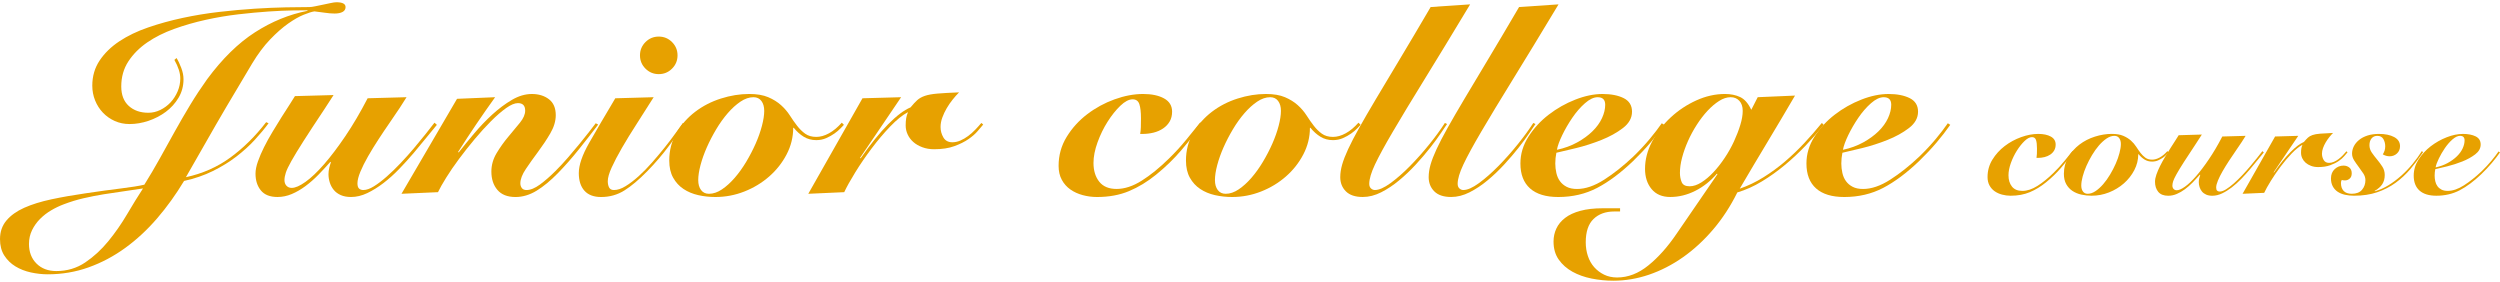
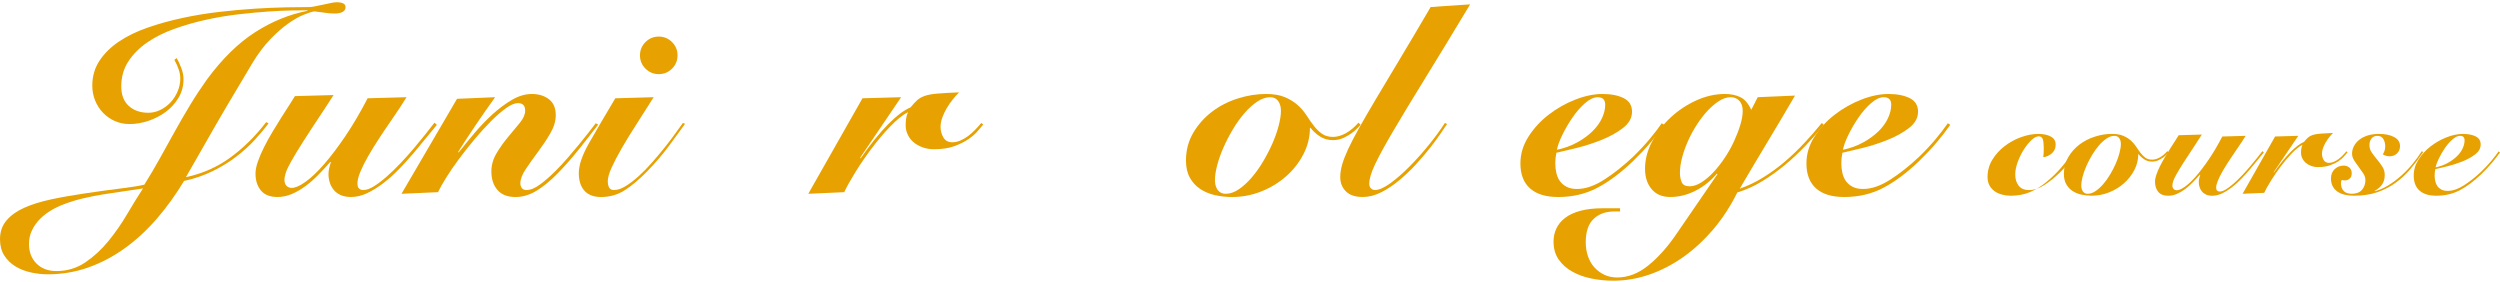
<svg xmlns="http://www.w3.org/2000/svg" enable-background="new 0 0 373 42" height="42" viewBox="0 0 373 42" width="373">
  <g fill="#e7a100">
    <path d="m26.339 8.658c.24.375.474.862.701 1.463.227.6.34 1.166.34 1.7 0 1.015-.248 1.935-.741 2.763-.494.828-1.127 1.527-1.901 2.102-.774.573-1.635 1.021-2.582 1.342-.947.319-1.888.479-2.822.479-.8 0-1.542-.153-2.222-.46s-1.268-.722-1.761-1.242c-.494-.52-.881-1.126-1.161-1.82s-.42-1.428-.42-2.201c0-1.416.367-2.668 1.101-3.764.733-1.094 1.714-2.048 2.942-2.863 1.227-.812 2.655-1.5 4.283-2.06 1.627-.562 3.343-1.034 5.144-1.422 1.802-.386 3.629-.687 5.484-.9 1.854-.213 3.623-.373 5.304-.48 1.681-.106 3.229-.173 4.643-.2s2.575-.041 3.483-.041c.213 0 .507-.039.881-.119.373-.08.76-.16 1.161-.24.4-.08.781-.16 1.141-.24s.646-.12.86-.12c.907 0 1.361.241 1.361.72 0 .321-.147.562-.441.722-.293.161-.694.241-1.201.241-.454 0-.94-.041-1.461-.121-.521-.081-1.034-.147-1.541-.2-.375.053-.907.22-1.602.501-.694.279-1.468.72-2.321 1.32-.854.601-1.749 1.389-2.682 2.361-.935.975-1.828 2.169-2.682 3.583-2.882 4.804-5.118 8.606-6.705 11.409-1.588 2.8-2.649 4.656-3.183 5.564 2.482-.535 4.697-1.514 6.646-2.943 1.948-1.428 3.722-3.181 5.324-5.263l.361.16c-.588.801-1.281 1.635-2.082 2.502s-1.715 1.695-2.742 2.482-2.188 1.502-3.482 2.141c-1.294.641-2.729 1.135-4.303 1.48-1.201 2.002-2.536 3.857-4.003 5.566-1.468 1.707-3.056 3.182-4.764 4.422-1.708 1.242-3.53 2.209-5.464 2.902-1.935.695-3.97 1.041-6.104 1.041-.827 0-1.667-.094-2.522-.279-.854-.188-1.621-.488-2.301-.902s-1.234-.953-1.662-1.619c-.428-.673-.641-1.485-.641-2.446 0-1.096.32-2.021.961-2.781.64-.762 1.528-1.395 2.661-1.902 1.135-.506 2.489-.926 4.063-1.262 1.574-.334 3.283-.633 5.124-.9 1.975-.293 3.723-.533 5.244-.719 1.521-.188 2.682-.375 3.482-.561.8-1.281 1.567-2.582 2.302-3.904.733-1.32 1.474-2.654 2.222-4.002.747-1.347 1.521-2.682 2.321-4.003s1.642-2.595 2.522-3.823c2.268-3.069 4.65-5.403 7.146-7.005 2.495-1.602 5.104-2.668 7.826-3.202v-.08c-.427 0-1.154.007-2.182.02-1.028.014-2.235.067-3.622.16-1.389.094-2.89.235-4.504.421-1.615.188-3.236.461-4.864.82s-3.202.814-4.723 1.36c-1.521.548-2.862 1.222-4.023 2.022-1.161.801-2.095 1.741-2.803 2.821-.707 1.081-1.061 2.329-1.061 3.743 0 1.254.374 2.223 1.121 2.902s1.722 1.02 2.922 1.02c.614 0 1.208-.139 1.782-.42.573-.279 1.081-.652 1.521-1.119.44-.468.793-1.015 1.061-1.643.266-.626.4-1.273.4-1.94 0-.802-.294-1.722-.88-2.763zm-22.016 27.741c0 1.201.374 2.176 1.121 2.922.748.746 1.734 1.121 2.962 1.121 1.601 0 3.035-.428 4.303-1.281s2.415-1.908 3.443-3.162c1.027-1.256 1.961-2.596 2.802-4.023.84-1.428 1.634-2.715 2.382-3.861-.988.158-1.975.307-2.962.439-.987.135-1.968.279-2.942.439-.975.16-1.956.354-2.942.58-.987.227-1.976.527-2.962.902-.641.24-1.268.539-1.882.9-.614.359-1.167.785-1.661 1.281-.493.492-.894 1.053-1.201 1.68-.307.628-.461 1.315-.461 2.063z" />
    <path d="m49.768 14.183-1.401 2.162c-1.281 1.921-2.309 3.489-3.083 4.703s-1.375 2.201-1.802 2.962c-.427.76-.707 1.348-.84 1.76-.134.416-.2.781-.2 1.102 0 .346.1.629.3.842s.46.32.781.32c.534 0 1.221-.301 2.062-.902.84-.6 1.761-1.473 2.762-2.621s2.062-2.549 3.182-4.203c1.121-1.654 2.228-3.537 3.323-5.646l5.804-.159c-.24.399-.581.934-1.021 1.602-.44.666-.934 1.394-1.481 2.182-.547.787-1.108 1.62-1.681 2.502-.574.878-1.095 1.728-1.561 2.541-.467.814-.848 1.576-1.141 2.283-.294.707-.44 1.287-.44 1.74 0 .375.08.635.24.781s.373.219.641.219c.454 0 .98-.186 1.581-.559s1.241-.861 1.922-1.463c.681-.6 1.374-1.273 2.081-2.021.707-.746 1.375-1.494 2.002-2.242.626-.746 1.207-1.453 1.741-2.12s.961-1.215 1.281-1.642l.36.32c-.454.533-.975 1.167-1.561 1.902-.588.732-1.221 1.5-1.901 2.3s-1.401 1.594-2.162 2.383c-.76.787-1.541 1.486-2.342 2.1-.8.615-1.608 1.115-2.421 1.502-.814.387-1.622.58-2.422.58-.587 0-1.094-.094-1.521-.279-.428-.188-.774-.441-1.041-.762-.267-.318-.467-.686-.601-1.102-.134-.412-.2-.832-.2-1.26 0-.32.04-.641.12-.959.08-.322.16-.588.24-.803l-.08-.08c-.587.668-1.188 1.316-1.801 1.943-.614.625-1.254 1.186-1.921 1.68s-1.348.889-2.042 1.182c-.695.293-1.401.439-2.122.439-1.121 0-1.948-.326-2.482-.98-.533-.652-.8-1.488-.8-2.502 0-.533.12-1.141.36-1.82.24-.682.547-1.395.921-2.143.374-.746.793-1.507 1.261-2.282.467-.772.914-1.501 1.341-2.182s.821-1.294 1.181-1.841.634-.981.82-1.301z" />
    <path d="m59.903 28.913 8.286-14.17 5.684-.239c-1.921 2.669-3.763 5.391-5.524 8.166l.08.08c.694-.881 1.467-1.828 2.321-2.842.854-1.013 1.755-1.954 2.702-2.821s1.922-1.594 2.922-2.183c1-.586 1.995-.88 2.982-.88 1.014 0 1.862.261 2.542.78.681.521 1.021 1.315 1.021 2.382 0 .881-.274 1.789-.82 2.722-.547.935-1.155 1.848-1.822 2.743s-1.274 1.748-1.821 2.562-.82 1.527-.82 2.141c0 .268.073.5.22.701.146.199.381.299.701.299.587 0 1.254-.271 2.001-.818.747-.549 1.521-1.223 2.322-2.023.614-.613 1.228-1.273 1.842-1.98.613-.707 1.187-1.387 1.721-2.042.534-.652 1.014-1.254 1.441-1.801s.761-.98 1.001-1.301l.361.2c-.908 1.201-1.875 2.442-2.903 3.723-1.027 1.281-2.062 2.455-3.102 3.521-1.095 1.121-2.156 1.996-3.183 2.623-1.028.625-2.075.939-3.143.939-1.201 0-2.102-.354-2.702-1.061-.601-.705-.901-1.621-.901-2.742 0-.961.261-1.875.781-2.742.521-.867 1.101-1.681 1.741-2.441.641-.761 1.221-1.461 1.742-2.102.52-.641.78-1.241.78-1.801 0-.748-.36-1.121-1.081-1.121-.48 0-1.067.247-1.761.74-.695.494-1.441 1.141-2.242 1.941-.8.801-1.615 1.694-2.442 2.682s-1.608 1.976-2.341 2.962c-.734.986-1.375 1.922-1.921 2.803-.547.881-.954 1.602-1.221 2.16z" />
    <path d="m97.526 14.503c-.854 1.361-1.695 2.682-2.522 3.963-.827 1.28-1.561 2.476-2.202 3.582-.64 1.109-1.154 2.09-1.541 2.943-.388.854-.581 1.535-.581 2.041 0 .375.066.688.2.941.133.254.374.379.721.379.534 0 1.114-.191 1.741-.58.627-.385 1.274-.881 1.941-1.48.667-.602 1.334-1.281 2.001-2.043.667-.76 1.294-1.506 1.882-2.24.586-.734 1.114-1.427 1.581-2.082.466-.654.847-1.182 1.141-1.581l.321.12c-.641.906-1.441 2.008-2.402 3.302-.961 1.295-2.041 2.555-3.242 3.783-1.228 1.254-2.362 2.209-3.402 2.861-1.041.654-2.202.98-3.483.98-1.094 0-1.921-.314-2.482-.939-.56-.627-.841-1.502-.841-2.623 0-1.201.514-2.701 1.541-4.503 1.027-1.8 2.328-4.022 3.903-6.665zm-2.041-6.245c0-.772.273-1.434.82-1.981s1.208-.82 1.981-.82c.774 0 1.435.273 1.982.82.546.548.82 1.209.82 1.981 0 .774-.274 1.437-.82 1.981-.547.547-1.208.82-1.982.82s-1.435-.273-1.981-.82c-.547-.544-.82-1.206-.82-1.981z" />
-     <path d="m125.912 18.626c-.107.106-.281.287-.521.539-.241.254-.541.509-.901.762-.36.254-.768.48-1.221.682-.454.199-.948.299-1.481.299-.694 0-1.314-.166-1.861-.5-.547-.333-1.048-.78-1.501-1.342h-.08c0 1.389-.327 2.708-.98 3.964-.654 1.254-1.521 2.355-2.602 3.301-1.081.947-2.316 1.695-3.703 2.242-1.388.547-2.829.82-4.323.82-.881 0-1.735-.094-2.562-.279-.827-.188-1.561-.494-2.201-.922-.641-.426-1.154-.986-1.541-1.68-.388-.695-.581-1.547-.581-2.562 0-1.521.36-2.895 1.081-4.124.721-1.227 1.647-2.274 2.782-3.142 1.134-.867 2.415-1.527 3.843-1.981 1.427-.454 2.835-.681 4.223-.681 1.147 0 2.095.16 2.842.48.747.319 1.381.715 1.901 1.181.52.468.961.979 1.321 1.541s.72 1.075 1.081 1.541c.36.468.76.861 1.201 1.182.44.319.994.479 1.661.479.614 0 1.247-.18 1.901-.54.654-.359 1.287-.888 1.901-1.581zm-13.49-4.123c-.641 0-1.288.22-1.941.66-.654.441-1.288 1.015-1.902 1.722-.614.708-1.188 1.508-1.721 2.401-.534.895-1.001 1.795-1.401 2.701-.4.908-.714 1.789-.94 2.643-.227.855-.341 1.602-.341 2.242 0 .615.141 1.107.42 1.48.281.375.674.561 1.181.561.641 0 1.287-.219 1.941-.66.654-.439 1.287-1.014 1.901-1.721s1.188-1.508 1.722-2.402c.533-.895 1-1.793 1.401-2.702.4-.907.714-1.794.94-2.662.227-.866.34-1.607.34-2.222 0-.613-.14-1.107-.42-1.48-.279-.374-.673-.561-1.18-.561z" />
    <path d="m120.596 28.913 8.086-14.25 5.764-.159-6.124 9.046.079.08c1.468-2.107 2.836-3.803 4.104-5.083 1.267-1.281 2.382-2.121 3.343-2.521.373-.453.707-.814 1.001-1.08.293-.268.673-.481 1.14-.642s1.094-.274 1.881-.341 1.862-.127 3.223-.18c-.32.32-.641.681-.961 1.081-.32.399-.614.827-.88 1.28-.267.455-.487.921-.661 1.402-.174.48-.26.947-.26 1.4 0 .561.14 1.081.42 1.561s.727.721 1.341.721c.4 0 .801-.086 1.201-.26s.787-.4 1.161-.68c.374-.281.727-.595 1.061-.941.333-.348.634-.682.9-1.001l.28.24c-.187.214-.454.526-.801.941-.347.413-.807.819-1.381 1.22-.574.4-1.281.754-2.122 1.06-.84.309-1.848.461-3.022.461-.641 0-1.228-.1-1.761-.301-.534-.199-.981-.458-1.341-.78-.361-.319-.641-.692-.841-1.121-.2-.426-.3-.88-.3-1.36 0-.801.106-1.428.32-1.883v-.08c-.801.429-1.675 1.137-2.622 2.123-.948.987-1.868 2.075-2.762 3.263-.894 1.186-1.708 2.373-2.442 3.561s-1.288 2.184-1.661 2.982z" />
-     <path d="m179.399 18.546c-1.041 1.335-2.102 2.636-3.182 3.904-1.081 1.266-2.329 2.475-3.743 3.621-1.281 1.041-2.622 1.855-4.023 2.441-1.401.588-2.996.881-4.783.881-.721 0-1.428-.094-2.122-.279-.694-.188-1.308-.467-1.841-.842-.534-.373-.961-.852-1.281-1.441-.32-.586-.48-1.279-.48-2.08 0-1.574.4-3.016 1.201-4.324.8-1.307 1.821-2.434 3.062-3.382 1.241-.947 2.602-1.688 4.083-2.223 1.481-.533 2.902-.8 4.263-.8 1.281 0 2.322.219 3.123.66s1.201 1.102 1.201 1.98c0 .562-.121 1.049-.361 1.463s-.567.76-.98 1.039c-.414.281-.888.489-1.421.622-.534.133-1.095.199-1.682.199h-.32c.054-.293.087-.62.101-.979.013-.361.02-.807.02-1.342 0-.934-.081-1.641-.241-2.121s-.494-.722-1-.722c-.561 0-1.175.321-1.841.962-.667.641-1.301 1.435-1.901 2.381-.601.947-1.101 1.976-1.501 3.082-.4 1.109-.601 2.128-.601 3.062 0 1.148.286 2.082.86 2.803s1.434 1.08 2.582 1.08c1.201 0 2.455-.412 3.763-1.24 1.307-.826 2.655-1.92 4.042-3.283.907-.879 1.782-1.834 2.622-2.861.841-1.027 1.527-1.875 2.062-2.542z" />
    <path d="m203.005 18.626c-.106.106-.28.287-.521.539-.24.254-.541.509-.9.762-.361.254-.768.48-1.221.682-.455.199-.948.299-1.482.299-.693 0-1.314-.166-1.86-.5-.548-.333-1.048-.78-1.501-1.342h-.08c0 1.389-.328 2.708-.98 3.964-.654 1.254-1.521 2.355-2.603 3.301-1.081.947-2.315 1.695-3.703 2.242s-2.829.82-4.323.82c-.881 0-1.735-.094-2.562-.279-.827-.188-1.561-.494-2.201-.922-.641-.426-1.154-.986-1.541-1.68-.388-.695-.581-1.547-.581-2.562 0-1.521.36-2.895 1.081-4.124.721-1.227 1.647-2.274 2.782-3.142 1.134-.867 2.415-1.527 3.843-1.981 1.427-.454 2.835-.681 4.223-.681 1.147 0 2.095.16 2.843.48.746.319 1.381.715 1.9 1.181.521.468.961.979 1.322 1.541.359.562.719 1.075 1.08 1.541.36.468.76.861 1.201 1.182.439.319.994.479 1.66.479.615 0 1.248-.18 1.902-.54.654-.359 1.287-.888 1.9-1.581zm-13.49-4.123c-.641 0-1.288.22-1.941.66-.654.441-1.288 1.015-1.902 1.722-.614.708-1.188 1.508-1.721 2.401-.534.895-1.001 1.795-1.401 2.701-.4.908-.714 1.789-.94 2.643-.227.855-.341 1.602-.341 2.242 0 .615.141 1.107.42 1.48.281.375.674.561 1.181.561.641 0 1.287-.219 1.941-.66.654-.439 1.287-1.014 1.902-1.721.613-.707 1.188-1.508 1.721-2.402s1.001-1.793 1.401-2.702c.399-.907.714-1.794.94-2.662.227-.866.34-1.607.34-2.222 0-.613-.139-1.107-.42-1.48-.279-.374-.674-.561-1.18-.561z" />
    <path d="m219.344.652c-2.668 4.432-4.95 8.18-6.845 11.249-1.896 3.069-3.45 5.64-4.663 7.707-1.215 2.067-2.109 3.708-2.683 4.922-.574 1.215-.86 2.182-.86 2.902 0 .295.086.521.26.682.174.158.367.238.58.238.614 0 1.388-.34 2.322-1.02.934-.682 1.902-1.527 2.902-2.541 1-1.016 1.968-2.104 2.902-3.263.934-1.16 1.707-2.223 2.321-3.183l.321.16c-.188.267-.494.72-.922 1.361-.428.64-.96 1.367-1.601 2.18-.641.814-1.354 1.648-2.142 2.502-.787.855-1.615 1.643-2.482 2.361-.867.723-1.761 1.316-2.682 1.783-.921.465-1.835.699-2.742.699-1.121 0-1.961-.279-2.521-.84s-.841-1.268-.841-2.121c0-.588.094-1.207.28-1.863.187-.652.486-1.426.9-2.32s.961-1.947 1.641-3.162c.682-1.215 1.521-2.662 2.522-4.345 1.001-1.681 2.175-3.642 3.522-5.884 1.348-2.241 2.889-4.843 4.624-7.807z" />
-     <path d="m232.534.652c-2.669 4.432-4.95 8.18-6.845 11.249-1.896 3.069-3.45 5.64-4.664 7.707-1.215 2.067-2.108 3.708-2.682 4.922-.574 1.215-.861 2.182-.861 2.902 0 .295.087.521.26.682.174.158.367.238.581.238.614 0 1.388-.34 2.322-1.02.934-.682 1.901-1.527 2.901-2.541 1.002-1.016 1.969-2.104 2.902-3.263.934-1.16 1.707-2.223 2.322-3.183l.32.16c-.188.267-.494.72-.921 1.361-.427.64-.96 1.367-1.601 2.18-.641.814-1.355 1.648-2.143 2.502-.787.855-1.615 1.643-2.481 2.361-.868.723-1.761 1.316-2.683 1.783-.92.465-1.834.699-2.742.699-1.12 0-1.961-.279-2.521-.84s-.84-1.268-.84-2.121c0-.588.094-1.207.279-1.863.188-.652.486-1.426.9-2.32s.961-1.947 1.643-3.162c.68-1.215 1.521-2.662 2.521-4.345 1-1.681 2.175-3.642 3.522-5.884 1.347-2.241 2.888-4.843 4.624-7.807z" />
    <path d="m248.302 18.626c-.614.881-1.301 1.768-2.062 2.662-.76.894-1.621 1.808-2.582 2.742-1.842 1.762-3.629 3.096-5.363 4.004-1.735.906-3.67 1.359-5.805 1.359-1.842 0-3.242-.426-4.203-1.279-.961-.855-1.441-2.096-1.441-3.725 0-1.414.4-2.748 1.201-4.001s1.808-2.348 3.022-3.282c1.214-.935 2.535-1.683 3.963-2.242 1.427-.561 2.782-.841 4.063-.841 1.28 0 2.334.207 3.162.62.826.415 1.24 1.088 1.24 2.021 0 .936-.453 1.75-1.36 2.443-.907.694-1.981 1.287-3.223 1.781s-2.489.894-3.743 1.201-2.242.541-2.961.701c-.055.266-.095.533-.121.801-.027.266-.04.533-.04.799 0 .482.054.955.161 1.422.105.467.285.875.539 1.221.254.348.587.629 1.002.842.412.213.926.318 1.54.318 1.255 0 2.603-.459 4.044-1.381 1.441-.92 2.895-2.074 4.363-3.463.934-.906 1.754-1.787 2.461-2.64.707-.854 1.301-1.629 1.781-2.322zm-8.806-3.001c0-.747-.375-1.121-1.121-1.121-.588 0-1.221.3-1.902.9-.68.601-1.307 1.32-1.881 2.162-.574.84-1.074 1.701-1.501 2.582s-.694 1.613-.801 2.201c1.12-.238 2.128-.607 3.022-1.101.895-.492 1.654-1.045 2.281-1.66.627-.613 1.102-1.268 1.422-1.961.321-.695.481-1.362.481-2.002z" />
    <path d="m245.439 25.19c0-1.387.354-2.748 1.061-4.082.707-1.335 1.629-2.529 2.762-3.583 1.135-1.054 2.408-1.901 3.824-2.542 1.414-.641 2.842-.961 4.283-.961.854 0 1.607.154 2.262.46.652.307 1.207.94 1.66 1.901l.961-1.881 5.564-.24c-1.388 2.375-2.769 4.703-4.143 6.984-1.375 2.283-2.742 4.583-4.104 6.906 1.227-.426 2.408-.994 3.543-1.701 1.133-.707 2.207-1.494 3.223-2.361 1.014-.867 1.98-1.795 2.902-2.783.92-.986 1.781-1.975 2.581-2.962l.28.28c-.801 1.015-1.695 2.041-2.682 3.082-.988 1.041-2.029 2.016-3.123 2.922-1.094.908-2.234 1.723-3.422 2.441-1.188.723-2.408 1.27-3.662 1.643-1.016 2.055-2.217 3.896-3.604 5.523-1.389 1.629-2.889 3.008-4.504 4.145-1.614 1.133-3.303 2-5.062 2.602-1.762.6-3.537.9-5.324.9-1.094 0-2.176-.107-3.242-.32-1.068-.215-2.021-.555-2.863-1.02-.84-.469-1.521-1.068-2.041-1.803s-.781-1.635-.781-2.701c0-.695.141-1.342.422-1.941.279-.602.713-1.129 1.301-1.582.586-.455 1.348-.809 2.281-1.061.934-.254 2.055-.381 3.362-.381h2.562v.48h-.881c-1.28 0-2.308.373-3.082 1.121-.773.746-1.16 1.906-1.16 3.482 0 .721.107 1.4.32 2.041s.527 1.195.939 1.662c.415.465.908.84 1.482 1.121.573.279 1.221.42 1.941.42 1.627 0 3.182-.6 4.662-1.801 1.482-1.201 2.876-2.764 4.184-4.686l6.125-8.926-.08-.08c-.935 1.094-2.008 1.949-3.223 2.562s-2.461.92-3.742.92c-1.201 0-2.129-.393-2.783-1.18-.65-.783-.979-1.791-.979-3.02zm5.206.602c0 .506.086.967.26 1.379.174.416.566.623 1.181.623.561 0 1.147-.193 1.761-.582.613-.387 1.215-.893 1.803-1.521.586-.625 1.146-1.34 1.68-2.141s.994-1.621 1.382-2.461c.387-.841.7-1.655.94-2.442s.36-1.487.36-2.102c0-.641-.167-1.141-.501-1.5-.334-.361-.768-.541-1.301-.541-.561 0-1.135.187-1.721.561-.588.373-1.161.86-1.722 1.461-.56.601-1.095 1.295-1.601 2.082-.508.787-.948 1.602-1.322 2.441-.373.839-.666 1.667-.88 2.482-.214.812-.319 1.568-.319 2.261z" />
    <path d="m290.977 18.626c-.613.881-1.301 1.768-2.061 2.662-.761.894-1.621 1.808-2.582 2.742-1.842 1.762-3.629 3.096-5.364 4.004-1.735.906-3.669 1.359-5.804 1.359-1.842 0-3.242-.426-4.203-1.279-.961-.855-1.441-2.096-1.441-3.725 0-1.414.4-2.748 1.201-4.001s1.807-2.348 3.021-3.282 2.535-1.683 3.963-2.242c1.428-.561 2.783-.841 4.064-.841 1.279 0 2.334.207 3.162.62.826.415 1.24 1.088 1.24 2.021 0 .936-.453 1.75-1.361 2.443-.906.694-1.98 1.287-3.223 1.781-1.24.494-2.488.894-3.742 1.201s-2.242.541-2.962.701c-.054.266-.094.533-.12.801-.027.266-.041.533-.041.799 0 .482.055.955.161 1.422s.286.875.54 1.221c.254.348.586.629 1.001.842.413.213.927.318 1.54.318 1.256 0 2.604-.459 4.044-1.381 1.441-.92 2.896-2.074 4.364-3.463.934-.906 1.754-1.787 2.461-2.64.707-.854 1.301-1.629 1.781-2.322zm-8.806-3.001c0-.747-.374-1.121-1.121-1.121-.587 0-1.22.3-1.901.9-.681.601-1.308 1.32-1.881 2.162-.574.84-1.074 1.701-1.502 2.582-.426.881-.693 1.613-.801 2.201 1.121-.238 2.129-.607 3.023-1.101.894-.492 1.654-1.045 2.281-1.66.627-.613 1.102-1.268 1.421-1.961.321-.695.481-1.362.481-2.002z" />
-     <path d="m309.416 22.694c-.625.801-1.262 1.58-1.91 2.342-.648.76-1.396 1.484-2.246 2.172-.768.625-1.572 1.113-2.413 1.465-.841.354-1.798.529-2.87.529-.434 0-.857-.057-1.273-.168-.416-.113-.785-.279-1.105-.504s-.576-.514-.768-.865c-.192-.354-.289-.77-.289-1.25 0-.943.24-1.809.721-2.594.48-.783 1.094-1.459 1.838-2.029.744-.568 1.561-1.011 2.449-1.332.889-.321 1.742-.481 2.559-.481.769 0 1.393.133 1.873.397s.721.66.721 1.188c0 .335-.072.63-.217.878-.144.248-.34.455-.588.623s-.533.293-.853.373c-.321.08-.657.119-1.009.119h-.192c.032-.176.052-.373.06-.588.008-.217.013-.484.013-.805 0-.56-.048-.985-.144-1.273-.097-.289-.297-.432-.602-.432-.336 0-.704.191-1.104.576-.4.384-.781.859-1.142 1.429-.36.568-.66 1.184-.901 1.848-.239.666-.359 1.277-.359 1.838 0 .689.172 1.25.516 1.682.345.432.861.648 1.55.648.721 0 1.473-.248 2.257-.744.785-.498 1.594-1.154 2.427-1.971.544-.527 1.069-1.1 1.573-1.717.504-.615.916-1.125 1.236-1.523z" />
+     <path d="m309.416 22.694c-.625.801-1.262 1.58-1.91 2.342-.648.76-1.396 1.484-2.246 2.172-.768.625-1.572 1.113-2.413 1.465-.841.354-1.798.529-2.87.529-.434 0-.857-.057-1.273-.168-.416-.113-.785-.279-1.105-.504s-.576-.514-.768-.865c-.192-.354-.289-.77-.289-1.25 0-.943.24-1.809.721-2.594.48-.783 1.094-1.459 1.838-2.029.744-.568 1.561-1.011 2.449-1.332.889-.321 1.742-.481 2.559-.481.769 0 1.393.133 1.873.397s.721.66.721 1.188c0 .335-.072.63-.217.878-.144.248-.34.455-.588.623s-.533.293-.853.373h-.192c.032-.176.052-.373.06-.588.008-.217.013-.484.013-.805 0-.56-.048-.985-.144-1.273-.097-.289-.297-.432-.602-.432-.336 0-.704.191-1.104.576-.4.384-.781.859-1.142 1.429-.36.568-.66 1.184-.901 1.848-.239.666-.359 1.277-.359 1.838 0 .689.172 1.25.516 1.682.345.432.861.648 1.55.648.721 0 1.473-.248 2.257-.744.785-.498 1.594-1.154 2.427-1.971.544-.527 1.069-1.1 1.573-1.717.504-.615.916-1.125 1.236-1.523z" />
    <path d="m323.566 22.741c-.064.064-.168.172-.312.324s-.324.305-.54.457-.46.287-.732.408c-.272.119-.568.18-.888.18-.418 0-.79-.1-1.117-.301-.329-.199-.629-.469-.9-.805h-.049c0 .834-.196 1.625-.588 2.379-.393.752-.913 1.412-1.562 1.982-.648.566-1.389 1.016-2.221 1.344s-1.697.492-2.594.492c-.529 0-1.041-.057-1.537-.168-.496-.113-.938-.297-1.322-.553-.383-.256-.691-.592-.924-1.008-.232-.418-.348-.93-.348-1.539 0-.912.216-1.736.648-2.473.432-.736.988-1.365 1.668-1.886.682-.52 1.449-.916 2.307-1.188.856-.272 1.701-.409 2.533-.409.689 0 1.258.096 1.705.288.449.193.829.43 1.142.709.312.28.577.588.792.923.217.338.434.646.648.926.217.281.457.516.721.709.264.191.597.287.998.287.367 0 .748-.107 1.14-.324.393-.215.772-.531 1.142-.947zm-8.093-2.474c-.385 0-.772.133-1.165.396-.392.265-.772.609-1.142 1.033-.367.426-.712.904-1.031 1.441-.321.537-.602 1.076-.842 1.621s-.428 1.072-.563 1.586c-.136.512-.204.959-.204 1.344 0 .369.084.664.252.889s.404.336.709.336c.383 0 .771-.131 1.164-.396.393-.264.772-.607 1.141-1.031.369-.426.713-.904 1.033-1.441s.601-1.076.84-1.621c.241-.545.43-1.078.564-1.598.137-.52.205-.965.205-1.333 0-.367-.084-.663-.252-.889-.168-.224-.405-.337-.709-.337z" />
    <path d="m328.516 20.075-.84 1.298c-.77 1.154-1.385 2.093-1.85 2.822s-.824 1.32-1.081 1.777c-.256.457-.425.809-.505 1.057s-.119.469-.119.66c0 .209.06.377.18.504.121.129.276.193.469.193.32 0 .732-.18 1.236-.541.505-.359 1.058-.885 1.658-1.572.6-.689 1.236-1.529 1.908-2.523.674-.992 1.338-2.121 1.994-3.384l3.482-.098c-.145.24-.348.562-.612.961-.265.4-.561.835-.888 1.31-.329.471-.666.973-1.01 1.5s-.656 1.037-.937 1.525-.509.945-.685 1.369c-.176.426-.264.773-.264 1.045 0 .225.047.381.145.469.096.088.223.131.383.131.273 0 .589-.111.949-.336s.744-.516 1.152-.875c.409-.363.824-.766 1.25-1.215.424-.447.824-.896 1.201-1.344.375-.449.725-.873 1.045-1.273s.576-.729.768-.984l.217.191c-.273.32-.586.701-.938 1.141s-.732.902-1.141 1.381c-.408.48-.84.957-1.297 1.43-.457.471-.924.893-1.404 1.262-.48.367-.966.668-1.453.9-.489.23-.974.348-1.454.348-.353 0-.657-.057-.913-.168-.256-.113-.464-.264-.624-.457-.16-.191-.28-.412-.36-.66s-.12-.5-.12-.758c0-.191.024-.383.072-.576.048-.191.097-.352.144-.479l-.047-.049c-.354.4-.713.789-1.081 1.164-.369.377-.753.713-1.153 1.01s-.809.533-1.225.709-.841.264-1.273.264c-.672 0-1.168-.197-1.488-.588-.32-.393-.48-.893-.48-1.502 0-.32.072-.684.215-1.094.145-.406.329-.836.553-1.283.225-.449.477-.904.758-1.369.279-.465.547-.9.805-1.311.256-.408.492-.775.708-1.103s.38-.588.492-.781z" />
    <path d="m334.593 28.913 4.851-8.548 3.459-.098-3.674 5.429.047.047c.881-1.266 1.703-2.281 2.463-3.049.76-.77 1.428-1.274 2.006-1.514.225-.272.424-.487.6-.647s.404-.289.686-.385c.279-.097.654-.165 1.129-.204.471-.041 1.115-.076 1.932-.108-.191.192-.383.408-.576.648-.191.24-.367.496-.527.769s-.293.551-.396.84-.156.568-.156.84c0 .336.084.648.252.938.168.287.436.432.805.432.24 0 .48-.051.721-.156.24-.104.471-.24.697-.408.225-.168.436-.355.637-.564.199-.207.379-.408.539-.6l.168.145c-.111.127-.271.316-.48.564-.207.248-.484.492-.828.732-.346.24-.77.451-1.273.635-.504.186-1.107.277-1.812.277-.385 0-.736-.059-1.057-.18s-.588-.277-.805-.469c-.217-.193-.385-.416-.506-.672-.119-.256-.18-.529-.18-.816 0-.48.064-.857.193-1.13v-.047c-.48.255-1.006.681-1.574 1.273s-1.121 1.244-1.656 1.957c-.537.713-1.025 1.426-1.465 2.137-.441.715-.773 1.311-.998 1.791z" />
    <path d="m361.518 22.718c-.592.881-1.221 1.713-1.883 2.498-.666.783-1.406 1.473-2.223 2.064-.816.594-1.729 1.061-2.738 1.406-1.01.344-2.162.516-3.459.516-.48 0-.932-.049-1.357-.145-.424-.096-.787-.248-1.092-.457-.305-.207-.545-.475-.721-.803s-.264-.719-.264-1.166c0-.592.188-1.061.564-1.404.375-.344.812-.518 1.309-.518.336 0 .625.098.865.289.238.191.359.48.359.865 0 .352-.104.615-.312.791-.207.178-.439.264-.695.264-.193 0-.354-.023-.48-.07-.08.127-.121.279-.121.455 0 .514.137.91.408 1.189.271.281.674.42 1.201.42.689 0 1.201-.199 1.537-.6s.504-.881.504-1.441c0-.336-.104-.664-.312-.984-.207-.32-.436-.645-.684-.973s-.477-.656-.686-.984c-.207-.328-.312-.662-.312-.998 0-.383.088-.752.266-1.105.176-.351.438-.667.781-.947s.764-.5 1.26-.66c.496-.161 1.066-.241 1.705-.241.93 0 1.686.156 2.271.47.582.311.875.764.875 1.355 0 .449-.152.814-.455 1.094-.305.279-.664.42-1.082.42-.369 0-.713-.096-1.033-.287.113-.176.201-.361.266-.553.062-.191.096-.41.096-.65 0-.399-.092-.759-.275-1.08-.186-.32-.486-.48-.902-.48-.367 0-.656.129-.865.385-.207.256-.311.592-.311 1.008 0 .4.119.773.359 1.119.242.344.502.684.781 1.02s.541.688.781 1.057.359.785.359 1.25c0 .543-.125 1.004-.373 1.381s-.627.707-1.139.996l.047.049c.688-.193 1.365-.492 2.029-.9.664-.41 1.301-.887 1.91-1.43.607-.545 1.172-1.133 1.693-1.766.52-.633.98-1.27 1.379-1.908z" />
    <path d="m373 22.741c-.369.527-.781 1.061-1.238 1.598-.455.537-.973 1.084-1.549 1.645-1.105 1.057-2.178 1.857-3.219 2.402-1.041.543-2.201.816-3.482.816-1.104 0-1.945-.256-2.521-.77-.576-.512-.865-1.256-.865-2.232 0-.85.24-1.65.721-2.402s1.086-1.408 1.814-1.971c.729-.558 1.52-1.007 2.377-1.343s1.67-.505 2.439-.505c.768 0 1.4.125 1.896.372.496.25.744.653.744 1.213 0 .562-.271 1.05-.816 1.466s-1.189.771-1.934 1.068c-.744.295-1.492.535-2.246.721-.754.184-1.346.324-1.777.42-.031.16-.057.32-.072.48s-.023.32-.023.48c0 .287.031.572.096.852.064.281.172.525.324.734.152.207.352.375.6.504.25.127.559.191.926.191.752 0 1.561-.275 2.426-.828s1.736-1.246 2.619-2.078c.559-.543 1.051-1.072 1.477-1.586.424-.512.781-.975 1.068-1.393zm-5.285-1.8c0-.449-.223-.674-.672-.674-.354 0-.732.182-1.141.541s-.785.793-1.129 1.296c-.344.506-.645 1.021-.9 1.549-.258.529-.418.969-.48 1.322.672-.145 1.277-.365 1.812-.662.537-.295.992-.627 1.369-.996.375-.367.662-.76.854-1.176.191-.417.287-.817.287-1.2z" />
  </g>
</svg>